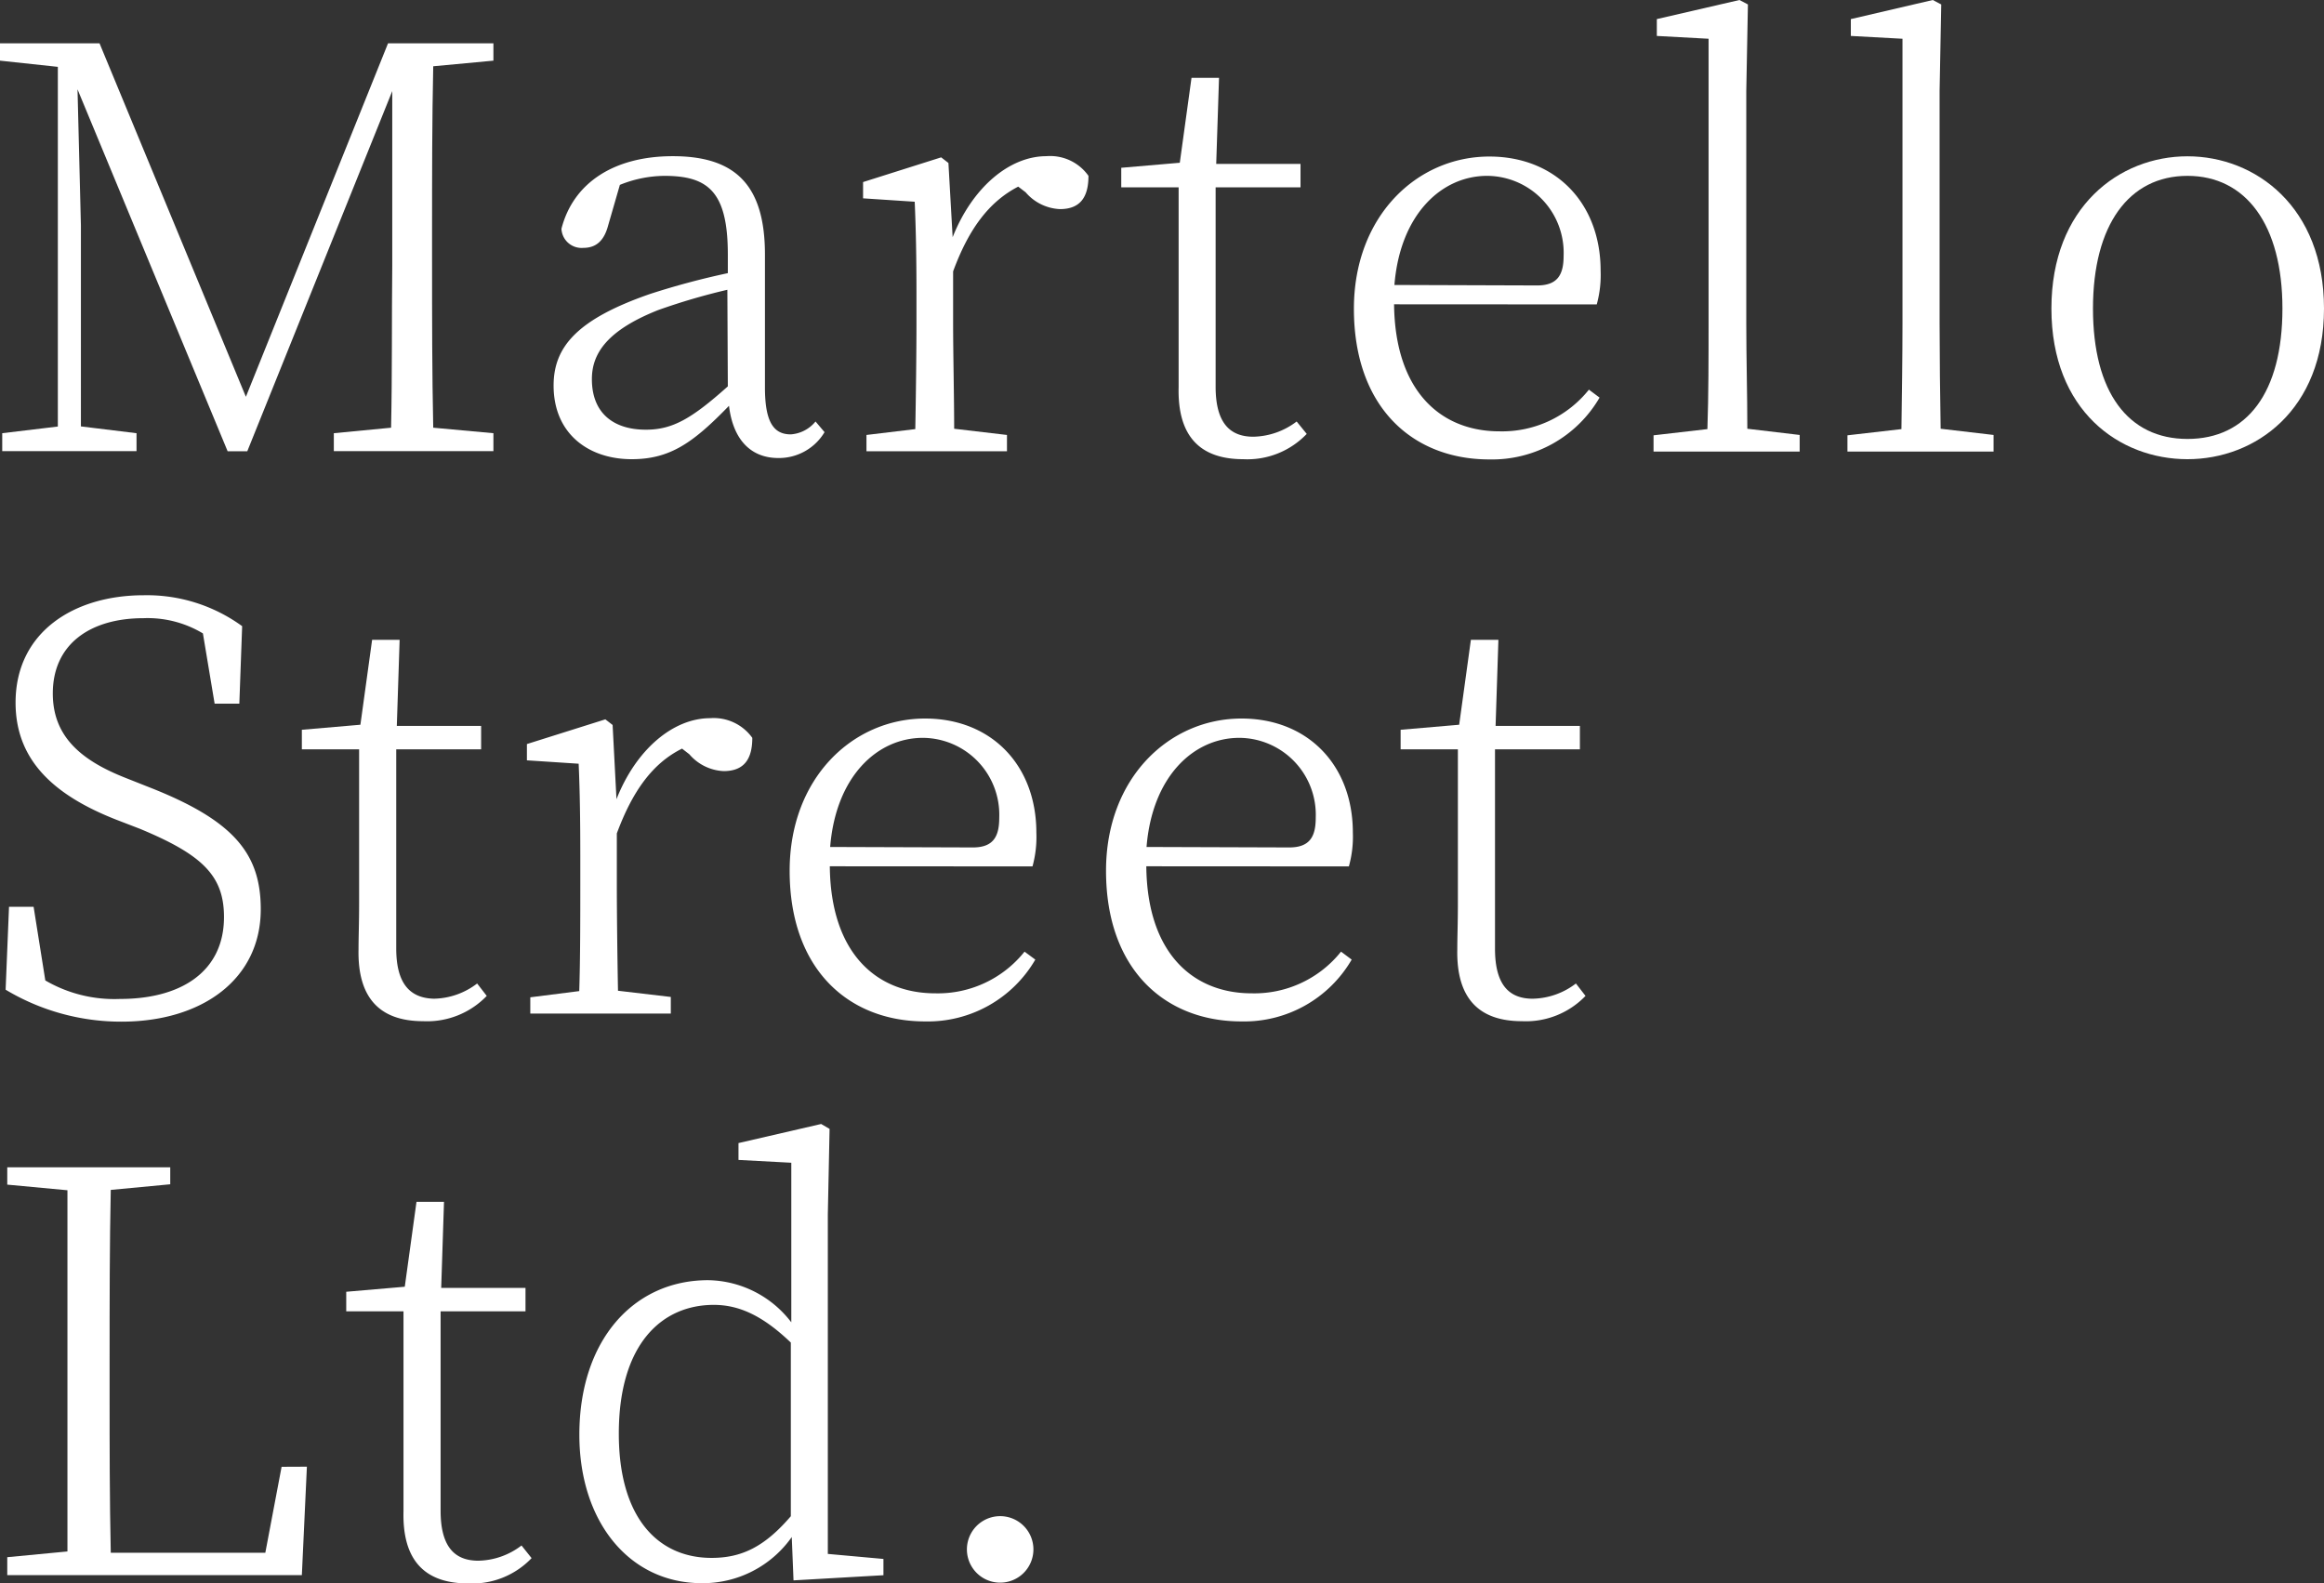
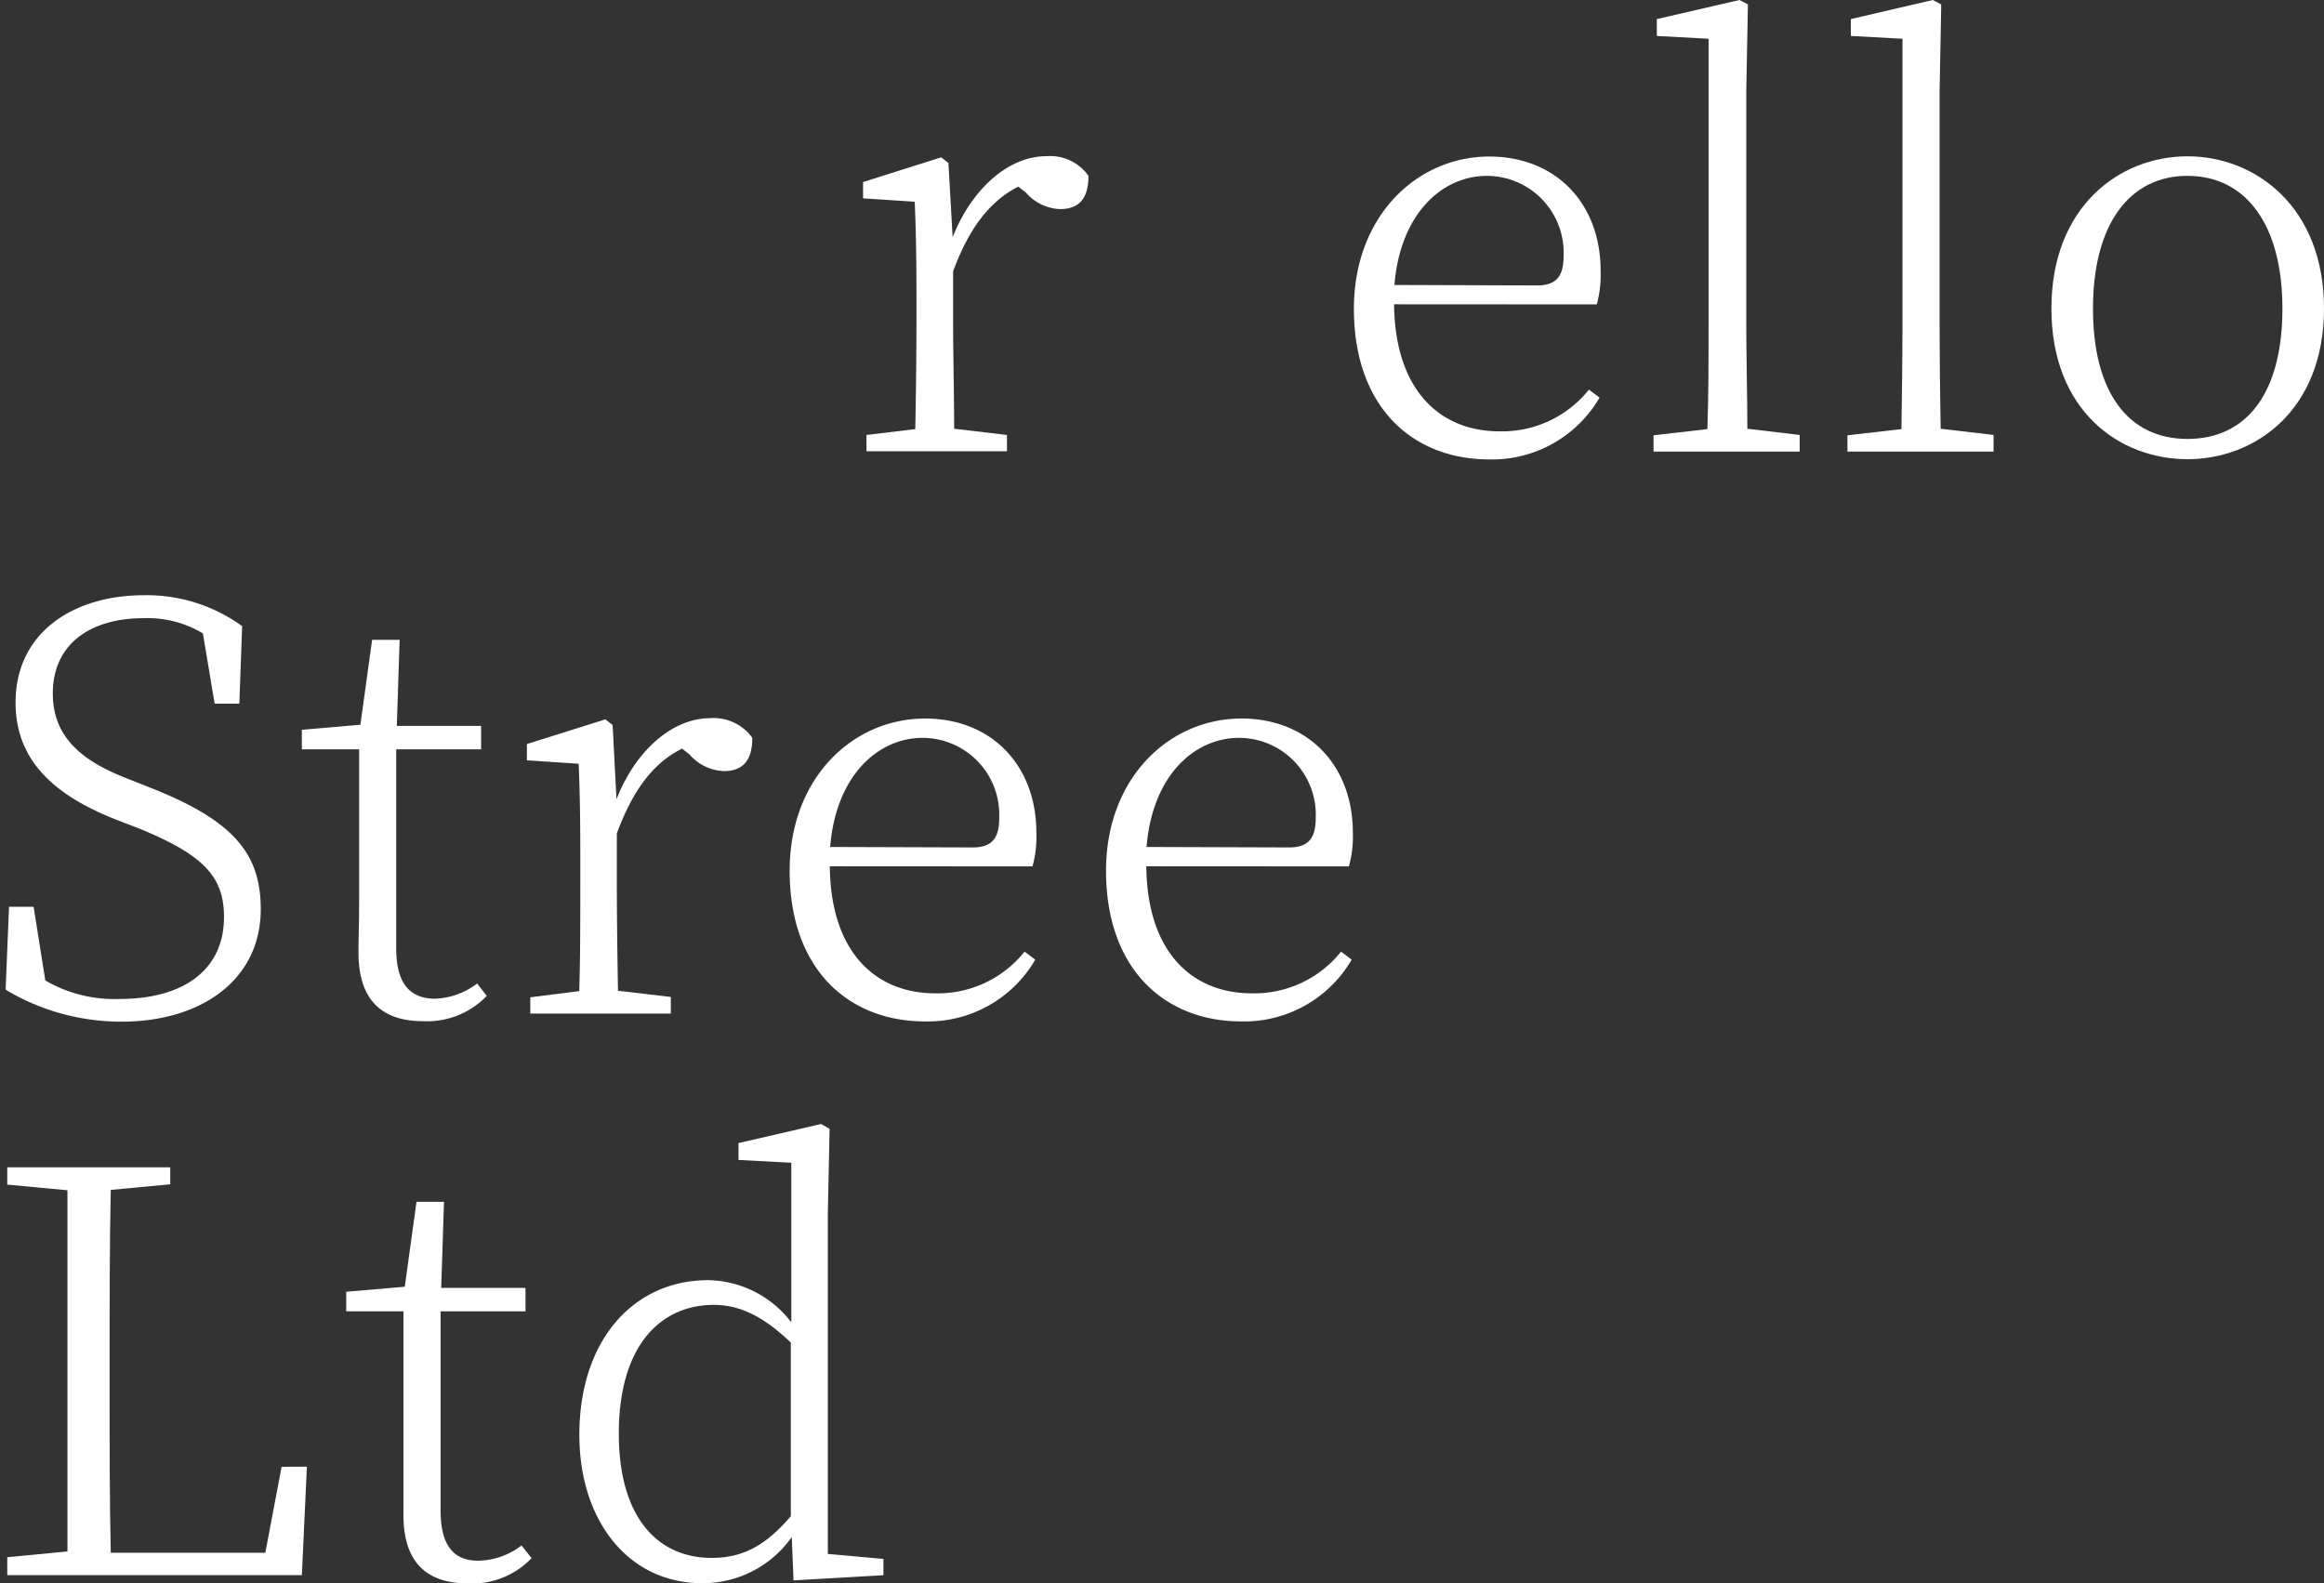
<svg xmlns="http://www.w3.org/2000/svg" viewBox="0 0 198.48 135.22">
  <rect x="0" y="0" width="198.48" height="135.22" fill="#333333" stroke="none" />
  <title>logo</title>
-   <path d="M42.14,5.18V3.7h-9L21,33.89,8.5,3.7H0V5.18l4.94.53V36.43L.19,37v1.53H11.66V37l-4.75-.58V19.25L6.62,7.63,19.44,38.54h1.68L33.5,7.78l0,14.92c-.05,4.52,0,9.22-.1,13.83L28.51,37v1.53H42.14V37L37,36.53c-.1-4.71-.1-9.41-.1-14.07V19.78c0-4.8,0-9.51.1-14.12Z" transform="translate(0 0)" fill="#fff" />
-   <path d="M62.16,33c-3.07,2.74-4.7,3.7-7,3.7-2.74,0-4.61-1.39-4.61-4.32,0-2.11,1.2-4.13,5.67-5.9a54.44,54.44,0,0,1,5.9-1.73Zm7.49,3a3,3,0,0,1-2.11,1.1c-1.44,0-2.21-1-2.21-4V21.74c0-6-2.59-8.4-7.87-8.4-5,0-8.5,2.26-9.51,6.2a1.72,1.72,0,0,0,1.87,1.63c1.11,0,1.78-.63,2.12-1.92l1-3.46a10.3,10.3,0,0,1,3.8-.77c3.74,0,5.42,1.35,5.42,6.72v1.59a66.57,66.57,0,0,0-6.62,1.77c-6.24,2.16-8.26,4.52-8.26,7.83,0,4.13,3,6.29,6.67,6.29,3.31,0,5.28-1.44,8.31-4.56.33,2.78,1.77,4.46,4.22,4.46a4.54,4.54,0,0,0,3.94-2.21Z" transform="translate(0 0)" fill="#fff" />
  <path d="M81,13.92l-.62-.48-6.67,2.11v1.39l4.41.29c.1,2.31.15,4.66.15,7.83v2.59c0,2.49-.05,6.33-.1,9L74,37.15v1.39h12V37.15l-4.51-.53c0-2.68-.09-6.48-.09-9V23.18c1.34-3.64,3.07-5.95,5.56-7.24l.63.48a4.09,4.09,0,0,0,2.93,1.44c1.72,0,2.44-1,2.44-2.84a4,4,0,0,0-3.6-1.68c-3.16,0-6.33,2.69-8,6.92Z" transform="translate(0 0)" fill="#fff" />
-   <path d="M110.74,36a6.29,6.29,0,0,1-3.7,1.3c-2.06,0-3.22-1.25-3.22-4.27V16h7.25V14h-7.2l.24-7.35h-2.35l-1,7.25-5,.43V16h4.9V29.14c0,1.77,0,2.83,0,3.93-.1,4.13,1.77,6.15,5.52,6.15a7,7,0,0,0,5.42-2.16Z" transform="translate(0 0)" fill="#fff" />
  <path d="M119.09,24.34c.48-6,4-9.32,7.92-9.32a6.57,6.57,0,0,1,6.53,6.82c0,1.58-.48,2.54-2.26,2.54ZM136.37,26a9.48,9.48,0,0,0,.33-2.88c0-5.76-3.84-9.75-9.5-9.75-6.19,0-11.57,5.09-11.57,13,0,8.4,5,12.87,11.57,12.87a10.62,10.62,0,0,0,9.41-5.28l-.91-.68a9.48,9.48,0,0,1-7.64,3.56c-5,0-8.92-3.41-9-10.85Z" transform="translate(0 0)" fill="#fff" />
  <path d="M149.23,36.62c0-3-.09-6-.09-9V7.78l.14-7.4L148.56,0,141.5,1.63V3.07l4.42.24V27.65c0,2.78,0,6.14-.1,9l-4.6.53v1.39H153.7V37.15Z" transform="translate(0 0)" fill="#fff" />
  <path d="M165.74,36.62q-.08-4.48-.09-9V7.78l.14-7.4L165.07,0l-7,1.63V3.07l4.41.24V27.65c0,2.78-.05,6.14-.09,9l-4.61.53v1.39h12.48V37.15Z" transform="translate(0 0)" fill="#fff" />
  <path d="M175.2,26.35c0-8.69,5.81-13,11.62-13s11.66,4.32,11.66,13-5.86,12.87-11.66,12.87S175.2,35.09,175.2,26.35Zm19.73,0c0-7.15-3.12-11.33-8.11-11.33s-8.07,4.18-8.07,11.33,3,11.14,8.07,11.14S194.93,33.55,194.93,26.35Z" transform="translate(0 0)" fill="#fff" />
  <path d="M10.7,66.43c-3.88-1.53-6.19-3.6-6.19-7.2,0-4.27,3.27-6.43,7.73-6.43a9.17,9.17,0,0,1,5.09,1.3l1,6h2.11l.24-6.62a13.83,13.83,0,0,0-8.4-2.64c-6,0-10.95,3.17-10.95,9.17,0,4.85,3.17,7.87,8.6,10l2,.77c5.33,2.21,7.2,4,7.2,7.54,0,4.65-3.64,7-8.88,7a11.71,11.71,0,0,1-6.38-1.58l-1-6.29H.77L.48,84.53a19.17,19.17,0,0,0,9.89,2.73c6.91,0,11.9-3.64,11.9-9.6,0-4.75-2.3-7.58-9.5-10.41Z" transform="translate(0 0)" fill="#fff" />
  <path d="M40.75,84a6.24,6.24,0,0,1-3.69,1.3C35,85.25,33.84,84,33.84,81V64h7.25V62h-7.2l.24-7.35H31.78l-1,7.25-5,.43V64h4.89V77.14c0,1.77-.05,2.83-.05,3.93-.09,4.13,1.78,6.15,5.52,6.15a7.06,7.06,0,0,0,5.43-2.16Z" transform="translate(0 0)" fill="#fff" />
  <path d="M52.32,61.92l-.62-.48L45,63.55v1.39l4.42.29c.1,2.31.14,4.66.14,7.83v2.59c0,2.49,0,6.33-.09,9l-4.18.53v1.39h12V85.15l-4.51-.53c-.05-2.68-.1-6.48-.1-9V71.18c1.35-3.64,3.07-6,5.57-7.24l.62.48a4.1,4.1,0,0,0,2.93,1.44c1.73,0,2.45-1,2.45-2.84a4.05,4.05,0,0,0-3.6-1.68c-3.17,0-6.34,2.69-8,6.92Z" transform="translate(0 0)" fill="#fff" />
  <path d="M70.9,72.34c.48-6,4-9.32,7.92-9.32a6.57,6.57,0,0,1,6.52,6.82c0,1.58-.48,2.54-2.25,2.54ZM88.18,74a9.48,9.48,0,0,0,.33-2.88c0-5.76-3.84-9.75-9.5-9.75-6.19,0-11.57,5.09-11.57,13,0,8.4,5,12.87,11.57,12.87a10.62,10.62,0,0,0,9.41-5.28l-.92-.68a9.46,9.46,0,0,1-7.63,3.56c-5,0-8.93-3.41-9-10.85Z" transform="translate(0 0)" fill="#fff" />
  <path d="M97.92,72.34c.48-6,4-9.32,7.92-9.32a6.57,6.57,0,0,1,6.53,6.82c0,1.58-.48,2.54-2.26,2.54ZM115.2,74a9.44,9.44,0,0,0,.34-2.88c0-5.76-3.84-9.75-9.51-9.75-6.19,0-11.57,5.09-11.57,13,0,8.4,5,12.87,11.57,12.87a10.62,10.62,0,0,0,9.41-5.28l-.91-.68a9.47,9.47,0,0,1-7.63,3.56c-5,0-8.93-3.41-9-10.85Z" transform="translate(0 0)" fill="#fff" />
-   <path d="M134.59,84a6.24,6.24,0,0,1-3.69,1.3c-2.07,0-3.22-1.25-3.22-4.27V64h7.25V62h-7.2l.24-7.35h-2.35l-1,7.25-5,.43V64h4.89V77.14c0,1.77-.05,2.83-.05,3.93-.09,4.13,1.78,6.15,5.52,6.15a7.06,7.06,0,0,0,5.43-2.16Z" transform="translate(0 0)" fill="#fff" />
  <path d="M24.05,125.28l-1.39,7.34H9.46c-.1-4.6-.1-9.26-.1-13.2v-3c0-5.33,0-10.13.1-14.79l5.08-.48V99.7H.62v1.48l5.14.48c0,4.61,0,9.32,0,14.12v2.73c0,4.61,0,9.31,0,14L.62,133v1.53H25.78l.43-9.26Z" transform="translate(0 0)" fill="#fff" />
  <path d="M44.54,132a6.24,6.24,0,0,1-3.69,1.3c-2.07,0-3.22-1.25-3.22-4.27V112h7.25v-2h-7.2l.24-7.35H35.57l-1,7.25-5,.43V112h4.89v13.16c0,1.77,0,2.83,0,3.93-.1,4.13,1.77,6.15,5.52,6.15a7,7,0,0,0,5.42-2.16Z" transform="translate(0 0)" fill="#fff" />
  <path d="M67.54,129.5c-2.26,2.64-4.23,3.56-6.77,3.56-4.56,0-7.92-3.41-7.92-10.61,0-7.68,3.69-11,8.11-11,2.16,0,4.18.92,6.58,3.22Zm3.16,3.22v-29l.15-7.3L70.13,96l-7.06,1.63v1.44l4.51.24v13.63a9.1,9.1,0,0,0-7.1-3.6c-6.38,0-11,5.14-11,13.2,0,7.44,4.27,12.68,10.46,12.68a9.29,9.29,0,0,0,7.68-3.94l.15,3.7,7.68-.44v-1.39Z" transform="translate(0 0)" fill="#fff" />
-   <path d="M85.25,135.17a2.84,2.84,0,1,0,0-5.67,2.84,2.84,0,0,0,0,5.67Z" transform="translate(0 0)" fill="#fff" />
</svg>